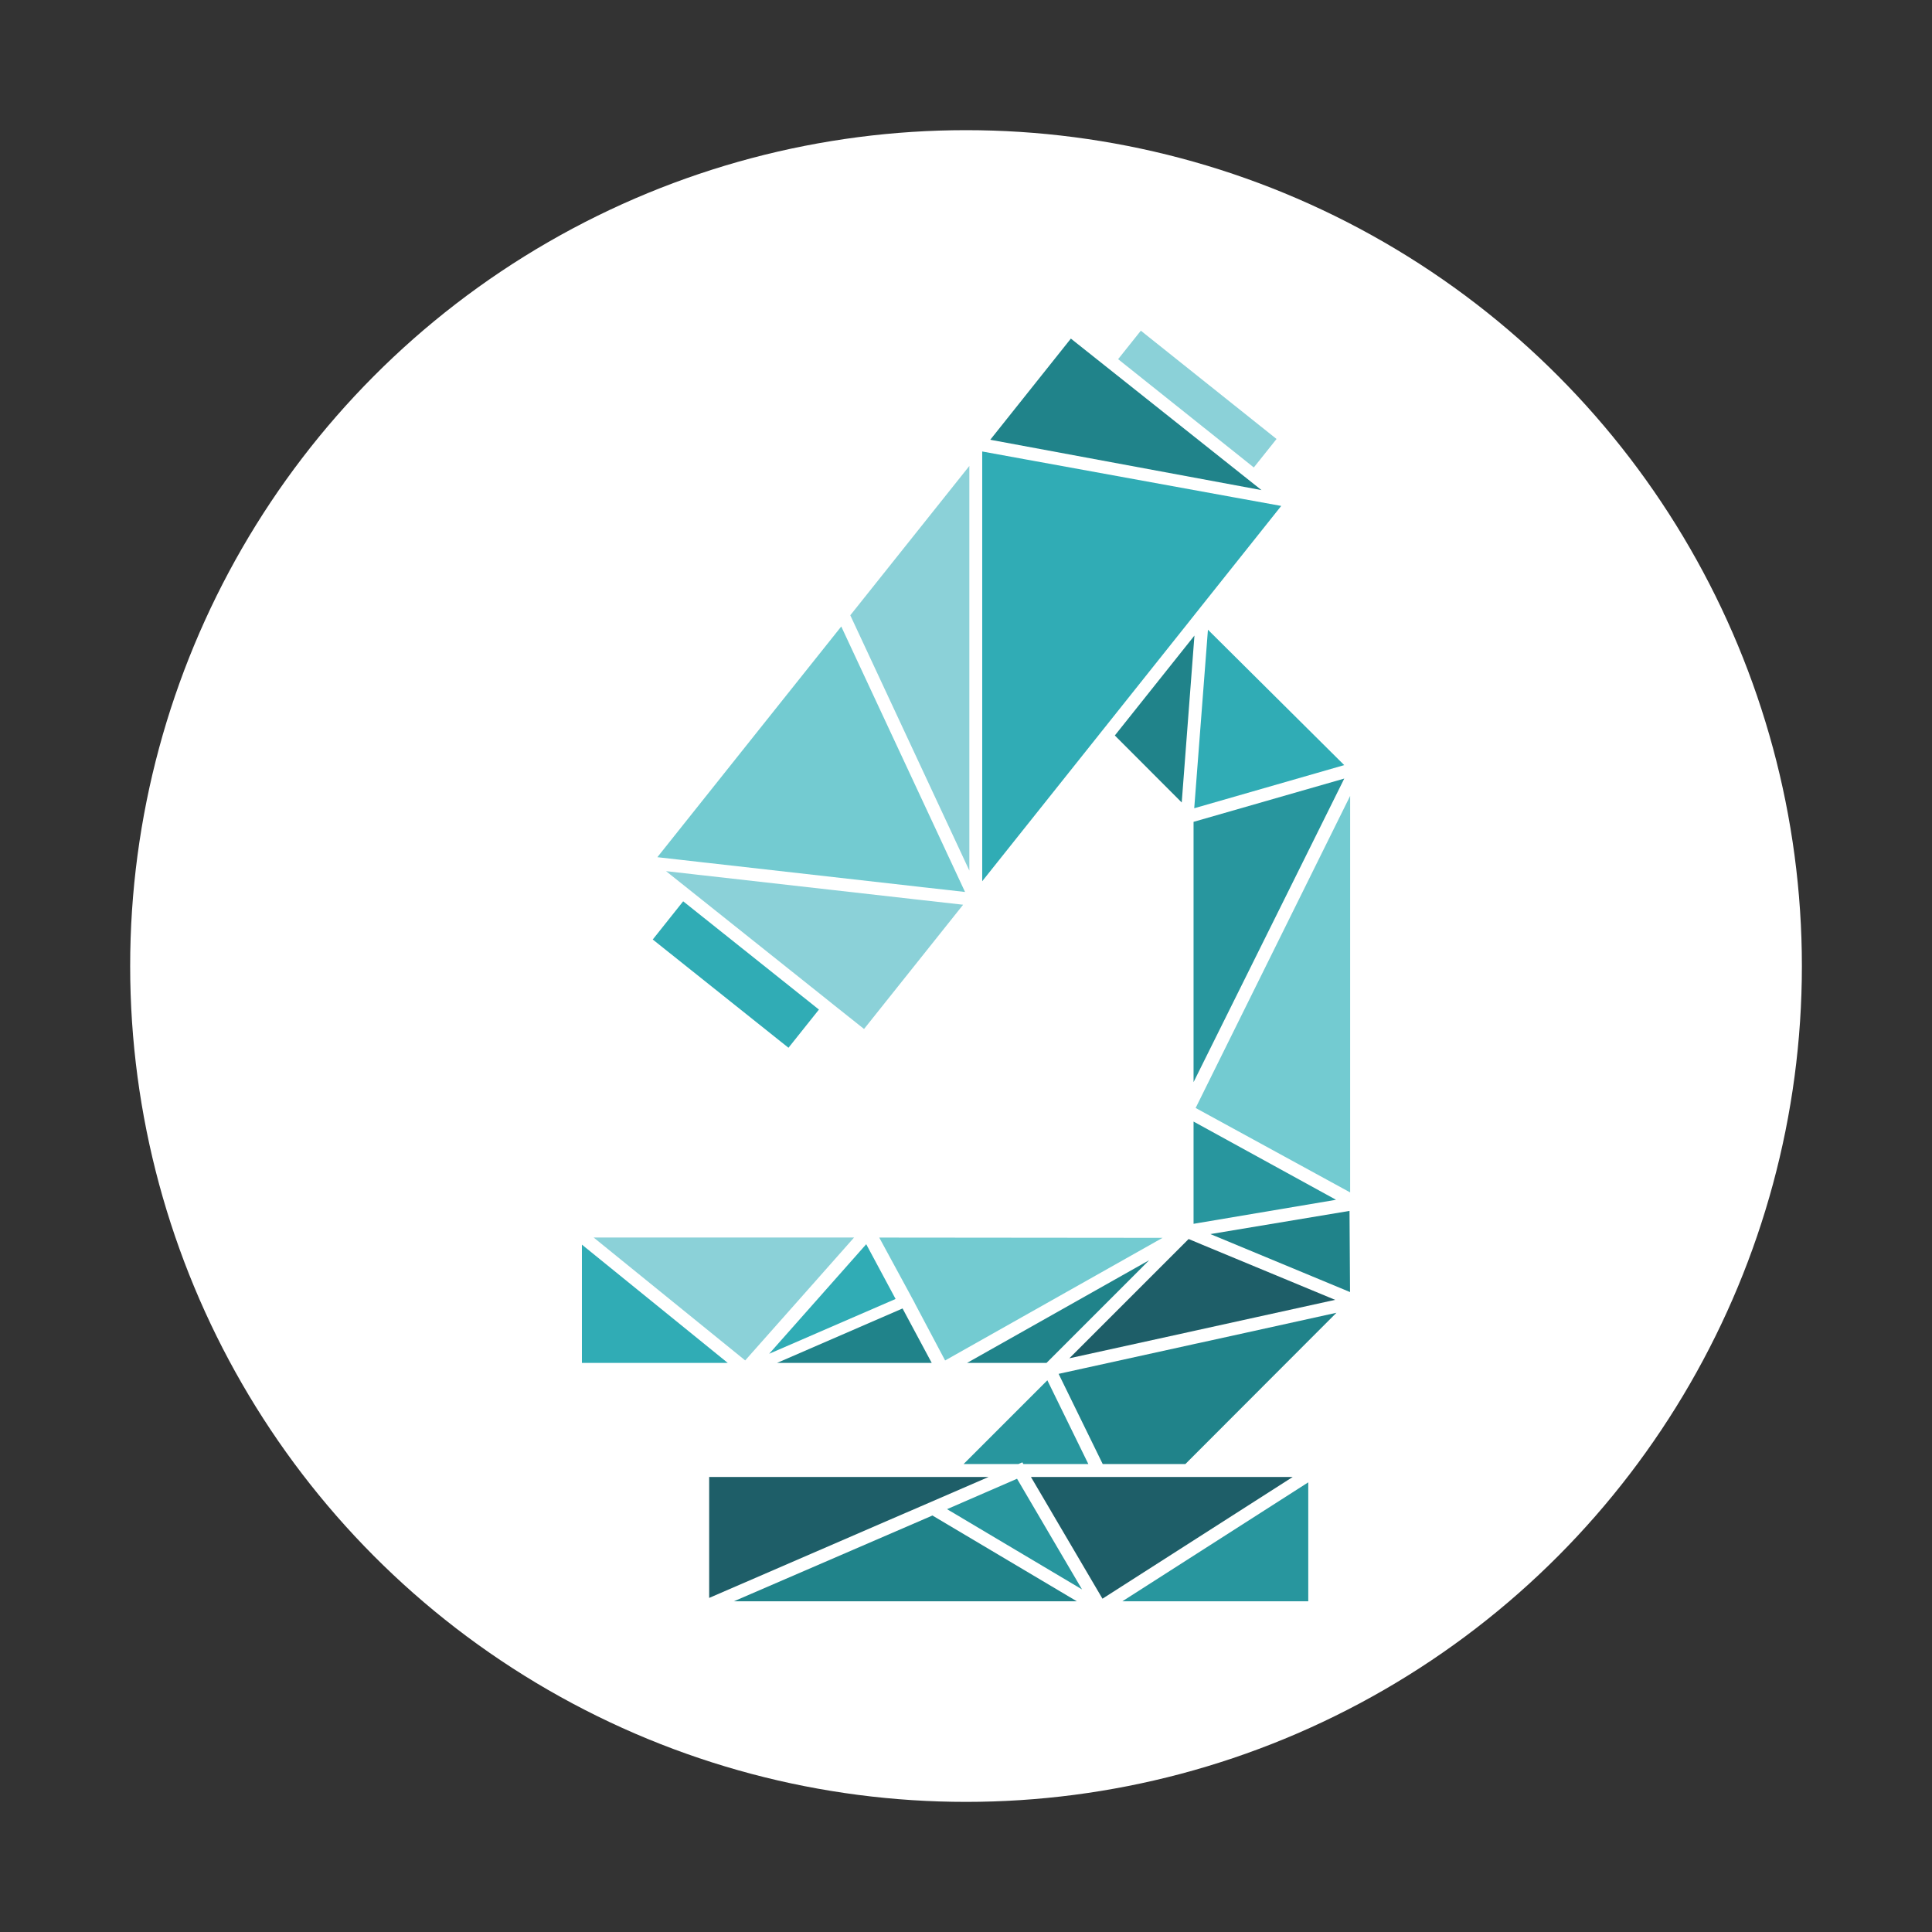
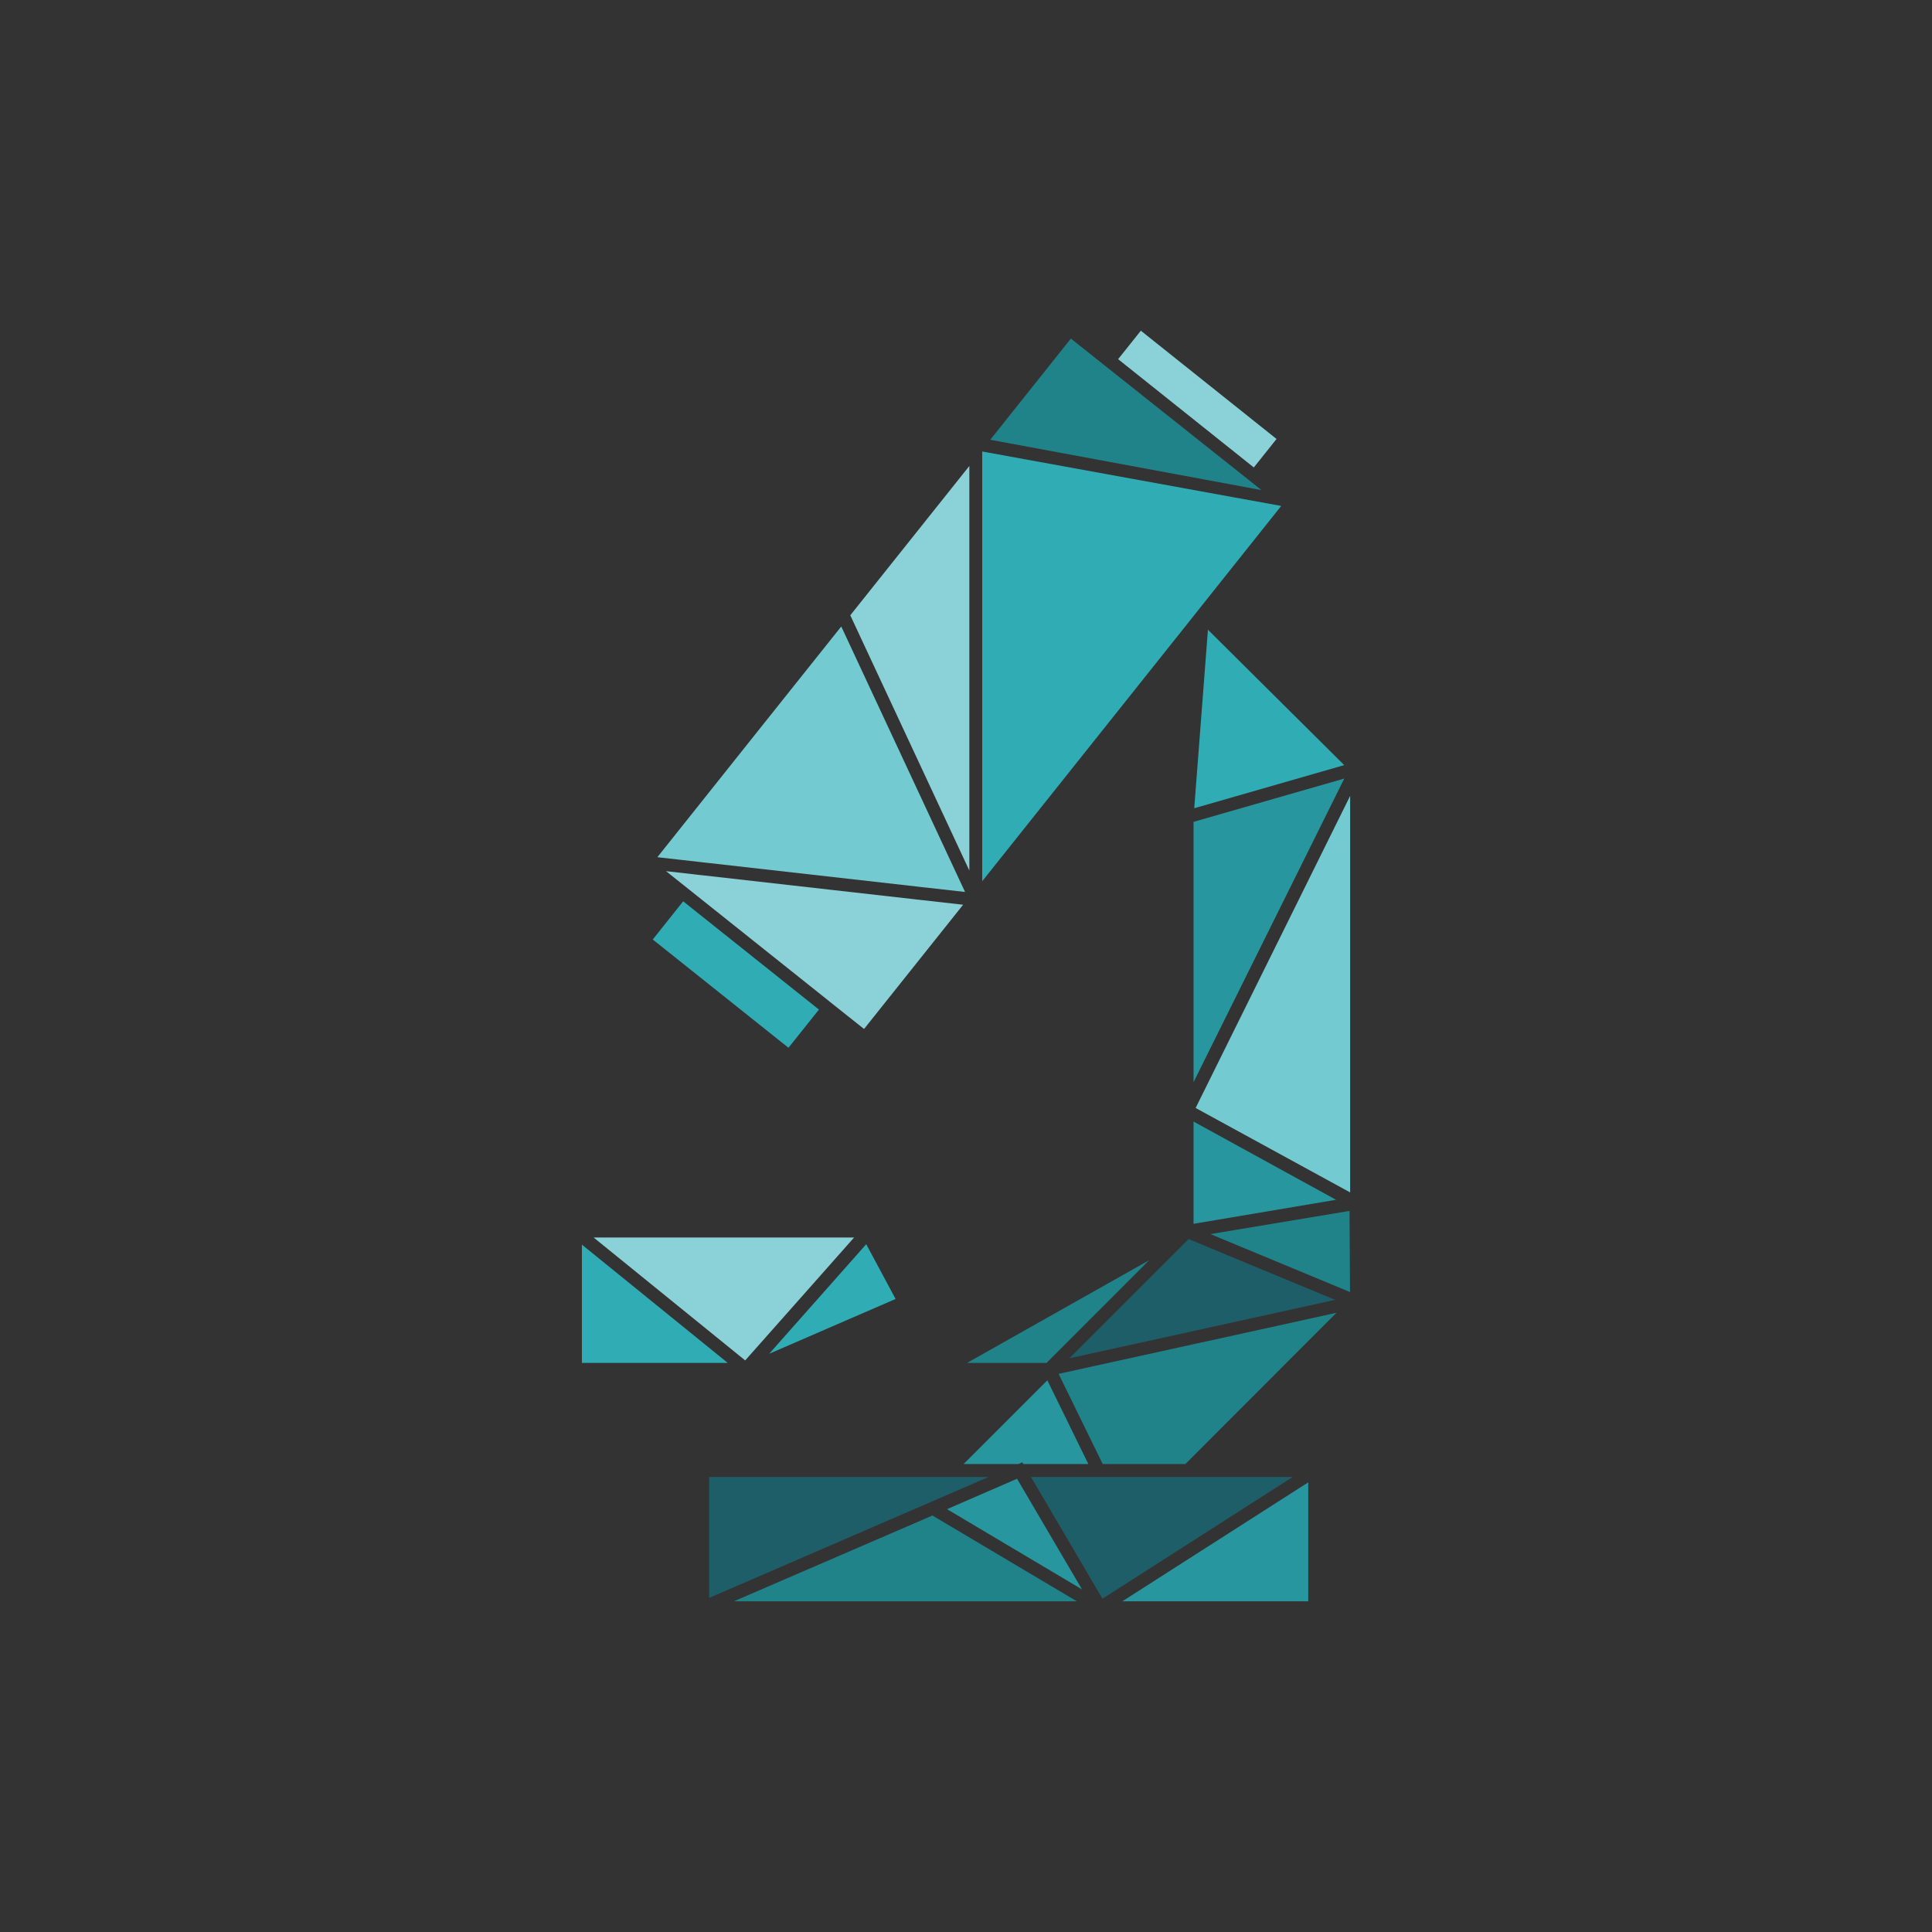
<svg xmlns="http://www.w3.org/2000/svg" id="Layer_1" viewBox="0 0 372.25 372.25">
  <rect x="0" y="0" width="372.25" height="372.25" fill="#333333" stroke="none" />
  <defs>
    <style>.cls-1{fill:#fff;}.cls-2{fill:#8bd1d8;}.cls-3{fill:#1e5e68;}.cls-4{fill:#20838a;}.cls-5{fill:#28969e;}.cls-6{fill:#30acb5;}.cls-7{fill:#73cbd1;}</style>
  </defs>
-   <circle class="cls-1" cx="186.13" cy="186.13" r="161.05" />
  <g>
    <polygon class="cls-6" points="112.12 239.81 112.12 262.6 140.22 262.6 112.12 239.81" />
    <polygon class="cls-2" points="143.58 262.12 155.77 248.37 164.56 238.44 114.38 238.44 143.58 262.12" />
    <polygon class="cls-6" points="166.9 239.73 158.62 249.08 148.2 260.84 172.56 250.28 166.9 239.73" />
-     <polygon class="cls-7" points="182.1 262.13 224 238.5 169.41 238.45 175.08 248.9 175.08 248.9 175.31 249.32 175.59 249.85 175.99 250.58 176.26 251.08 176.25 251.09 182.1 262.13" />
    <polygon class="cls-4" points="186.33 262.6 201.64 262.6 221.42 242.81 186.33 262.6" />
    <polygon class="cls-5" points="195.22 282.09 196.21 282.09 196.56 281.94 196.99 281.76 197.18 282.09 199.94 282.09 209.7 282.09 201.8 265.95 185.66 282.09 195.22 282.09" />
-     <polygon class="cls-4" points="230.14 122.46 214.8 141.71 227.69 154.62 230.14 122.46" />
    <polygon class="cls-6" points="259 147.42 232.74 121.33 230.1 155.73 259 147.42" />
    <polygon class="cls-5" points="229.97 158.35 229.97 208.5 259.01 150.01 229.97 158.35" />
    <polygon class="cls-7" points="230.37 213.48 260.14 229.75 260.14 153.35 230.37 213.48" />
    <polygon class="cls-5" points="229.97 216.1 229.97 235.8 230.74 235.67 257.42 231.17 229.97 216.1" />
    <polygon class="cls-4" points="233.21 237.78 234.28 238.22 260.12 248.95 260.02 233.31 233.21 237.78" />
    <polygon class="cls-3" points="230.79 256.27 242.01 253.8 257.25 250.45 231.46 239.75 230.7 239.43 229.98 239.13 229.26 238.83 229.02 238.73 206.04 261.71 229.35 256.59 230.07 256.43 230.79 256.27" />
    <polygon class="cls-4" points="231.01 258.77 230.29 258.92 229.58 259.08 208.88 263.63 205.61 264.35 203.97 264.71 212.47 282.09 228.39 282.09 257.5 252.94 239.89 256.82 231.01 258.77" />
    <polygon class="cls-6" points="157.79 194.52 131.63 173.66 125.77 181.02 151.92 201.88 157.79 194.52" />
    <rect class="cls-2" x="227.18" y="60.16" width="7.02" height="33.45" transform="translate(26.71 209.25) rotate(-51.41)" />
    <polygon class="cls-2" points="132.21 170.94 132.77 171.39 159.75 192.9 160.31 193.35 160.87 193.8 166.48 198.26 185.57 174.32 177.5 173.41 176.66 173.32 175.81 173.22 135.31 168.64 134.47 168.55 133.63 168.45 128.33 167.85 131.64 170.49 132.21 170.94" />
    <polygon class="cls-6" points="212.66 140.42 226.22 123.4 228.7 120.29 230.38 118.17 230.6 117.9 230.83 117.61 231.17 117.18 231.21 117.13 231.28 117.04 246.86 97.48 246.86 97.48 239.54 96.15 238.74 96 237.94 95.86 199.4 88.84 198.6 88.69 197.8 88.55 189.25 86.99 189.25 99.51 189.25 100.67 189.25 101.05 189.25 101.97 189.25 169.79 211.76 141.55 212.21 140.98 212.66 140.42" />
    <polygon class="cls-2" points="186.77 167.74 186.77 89.78 163.83 118.55 186.77 167.74" />
    <polygon class="cls-7" points="134.8 166.08 135.64 166.18 136.49 166.27 176.99 170.85 177.83 170.95 178.68 171.04 185.94 171.86 183.04 165.64 182.7 164.92 182.02 163.45 162.09 120.71 146.06 140.81 126.66 165.16 134.8 166.08" />
    <polygon class="cls-4" points="243.06 94.43 206.33 65.24 190.8 84.73 243.06 94.43" />
    <polygon class="cls-3" points="177.33 290.27 190.47 284.58 182.95 284.58 181.94 284.58 180.92 284.58 136.64 284.58 136.64 307.88 174.01 291.7 175.67 290.99 177.33 290.27" />
    <polygon class="cls-4" points="179.66 292 178.12 292.67 141.4 308.53 207.48 308.53 180.73 292.64 179.66 292" />
    <polygon class="cls-5" points="200.38 292.45 199.96 291.73 199.54 291.02 195.96 284.92 182.47 290.78 182.87 291.02 184.08 291.73 185.72 292.71 185.72 292.71 208.48 306.24 204.5 299.47 200.38 292.45" />
    <polygon class="cls-3" points="212.42 308.03 249.07 284.58 229.2 284.58 228.19 284.58 227.18 284.58 212.85 284.58 212.05 284.58 211.25 284.58 198.64 284.58 202.11 290.48 202.53 291.2 202.95 291.92 206.42 297.82 212.42 308.03" />
    <polygon class="cls-5" points="252.07 308.53 252.07 285.61 216.25 308.53 252.07 308.53" />
-     <polygon class="cls-4" points="173.9 252.11 149.72 262.6 179.52 262.6 173.9 252.11" />
  </g>
</svg>